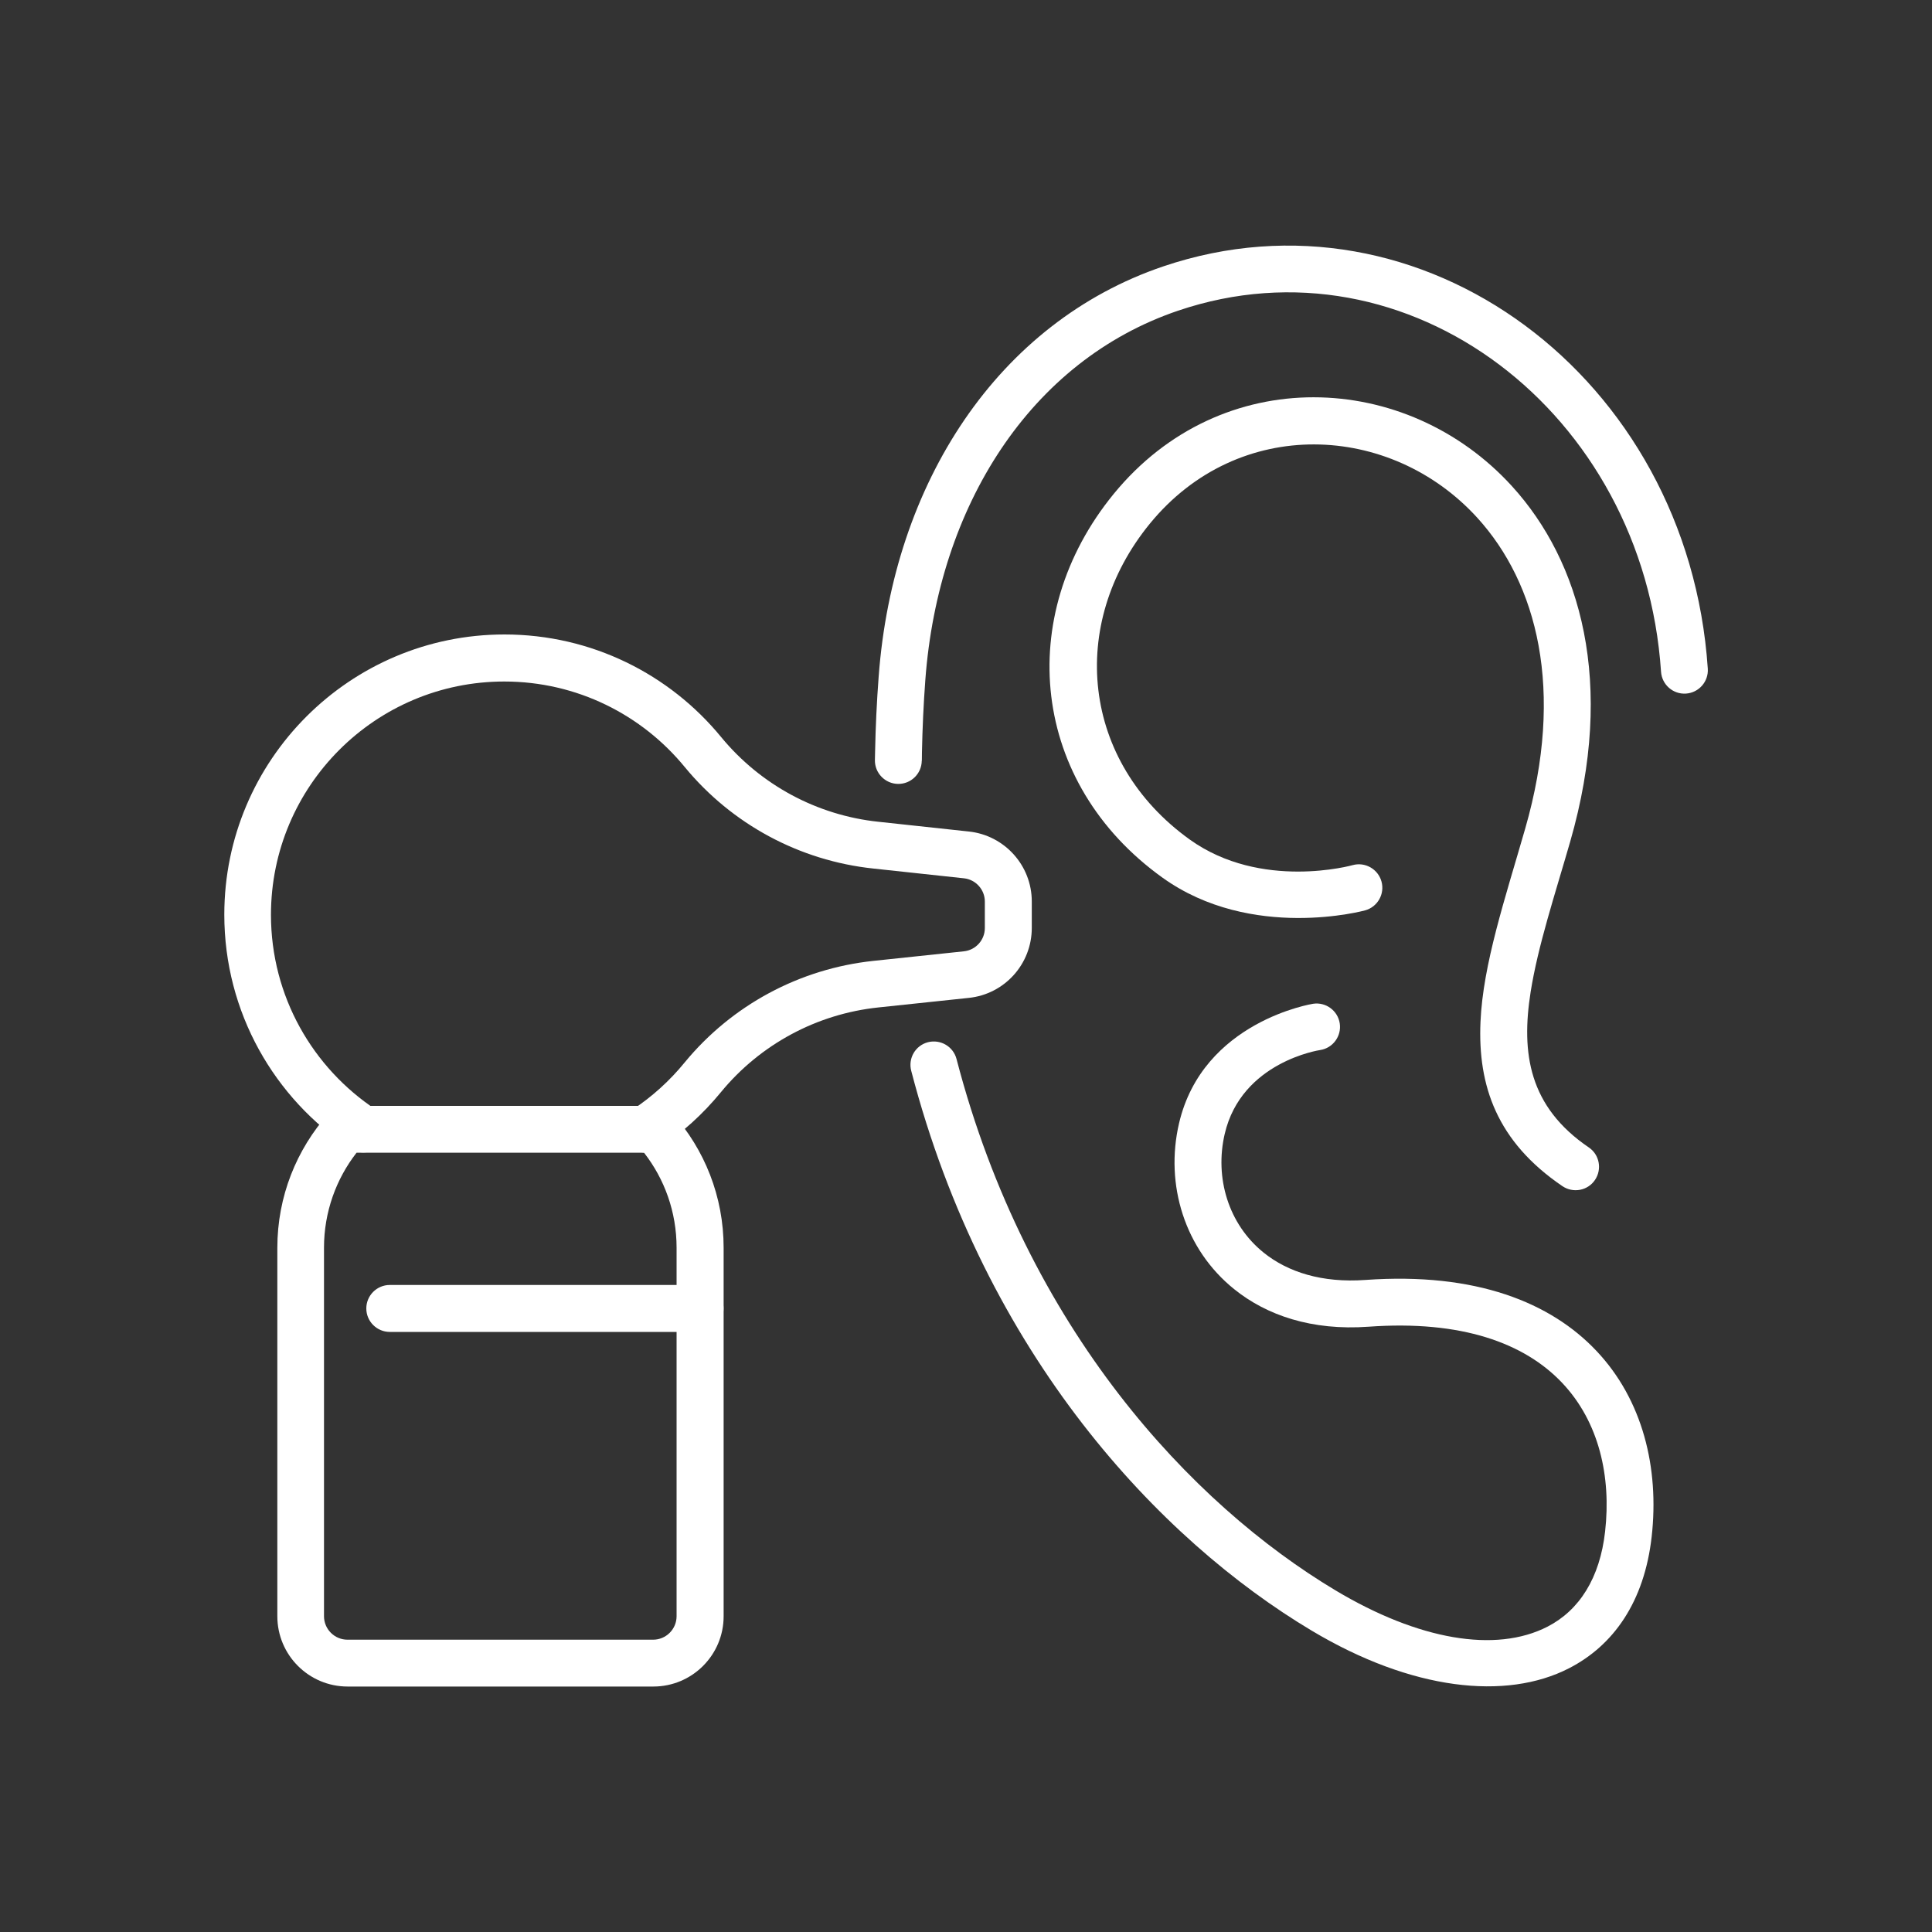
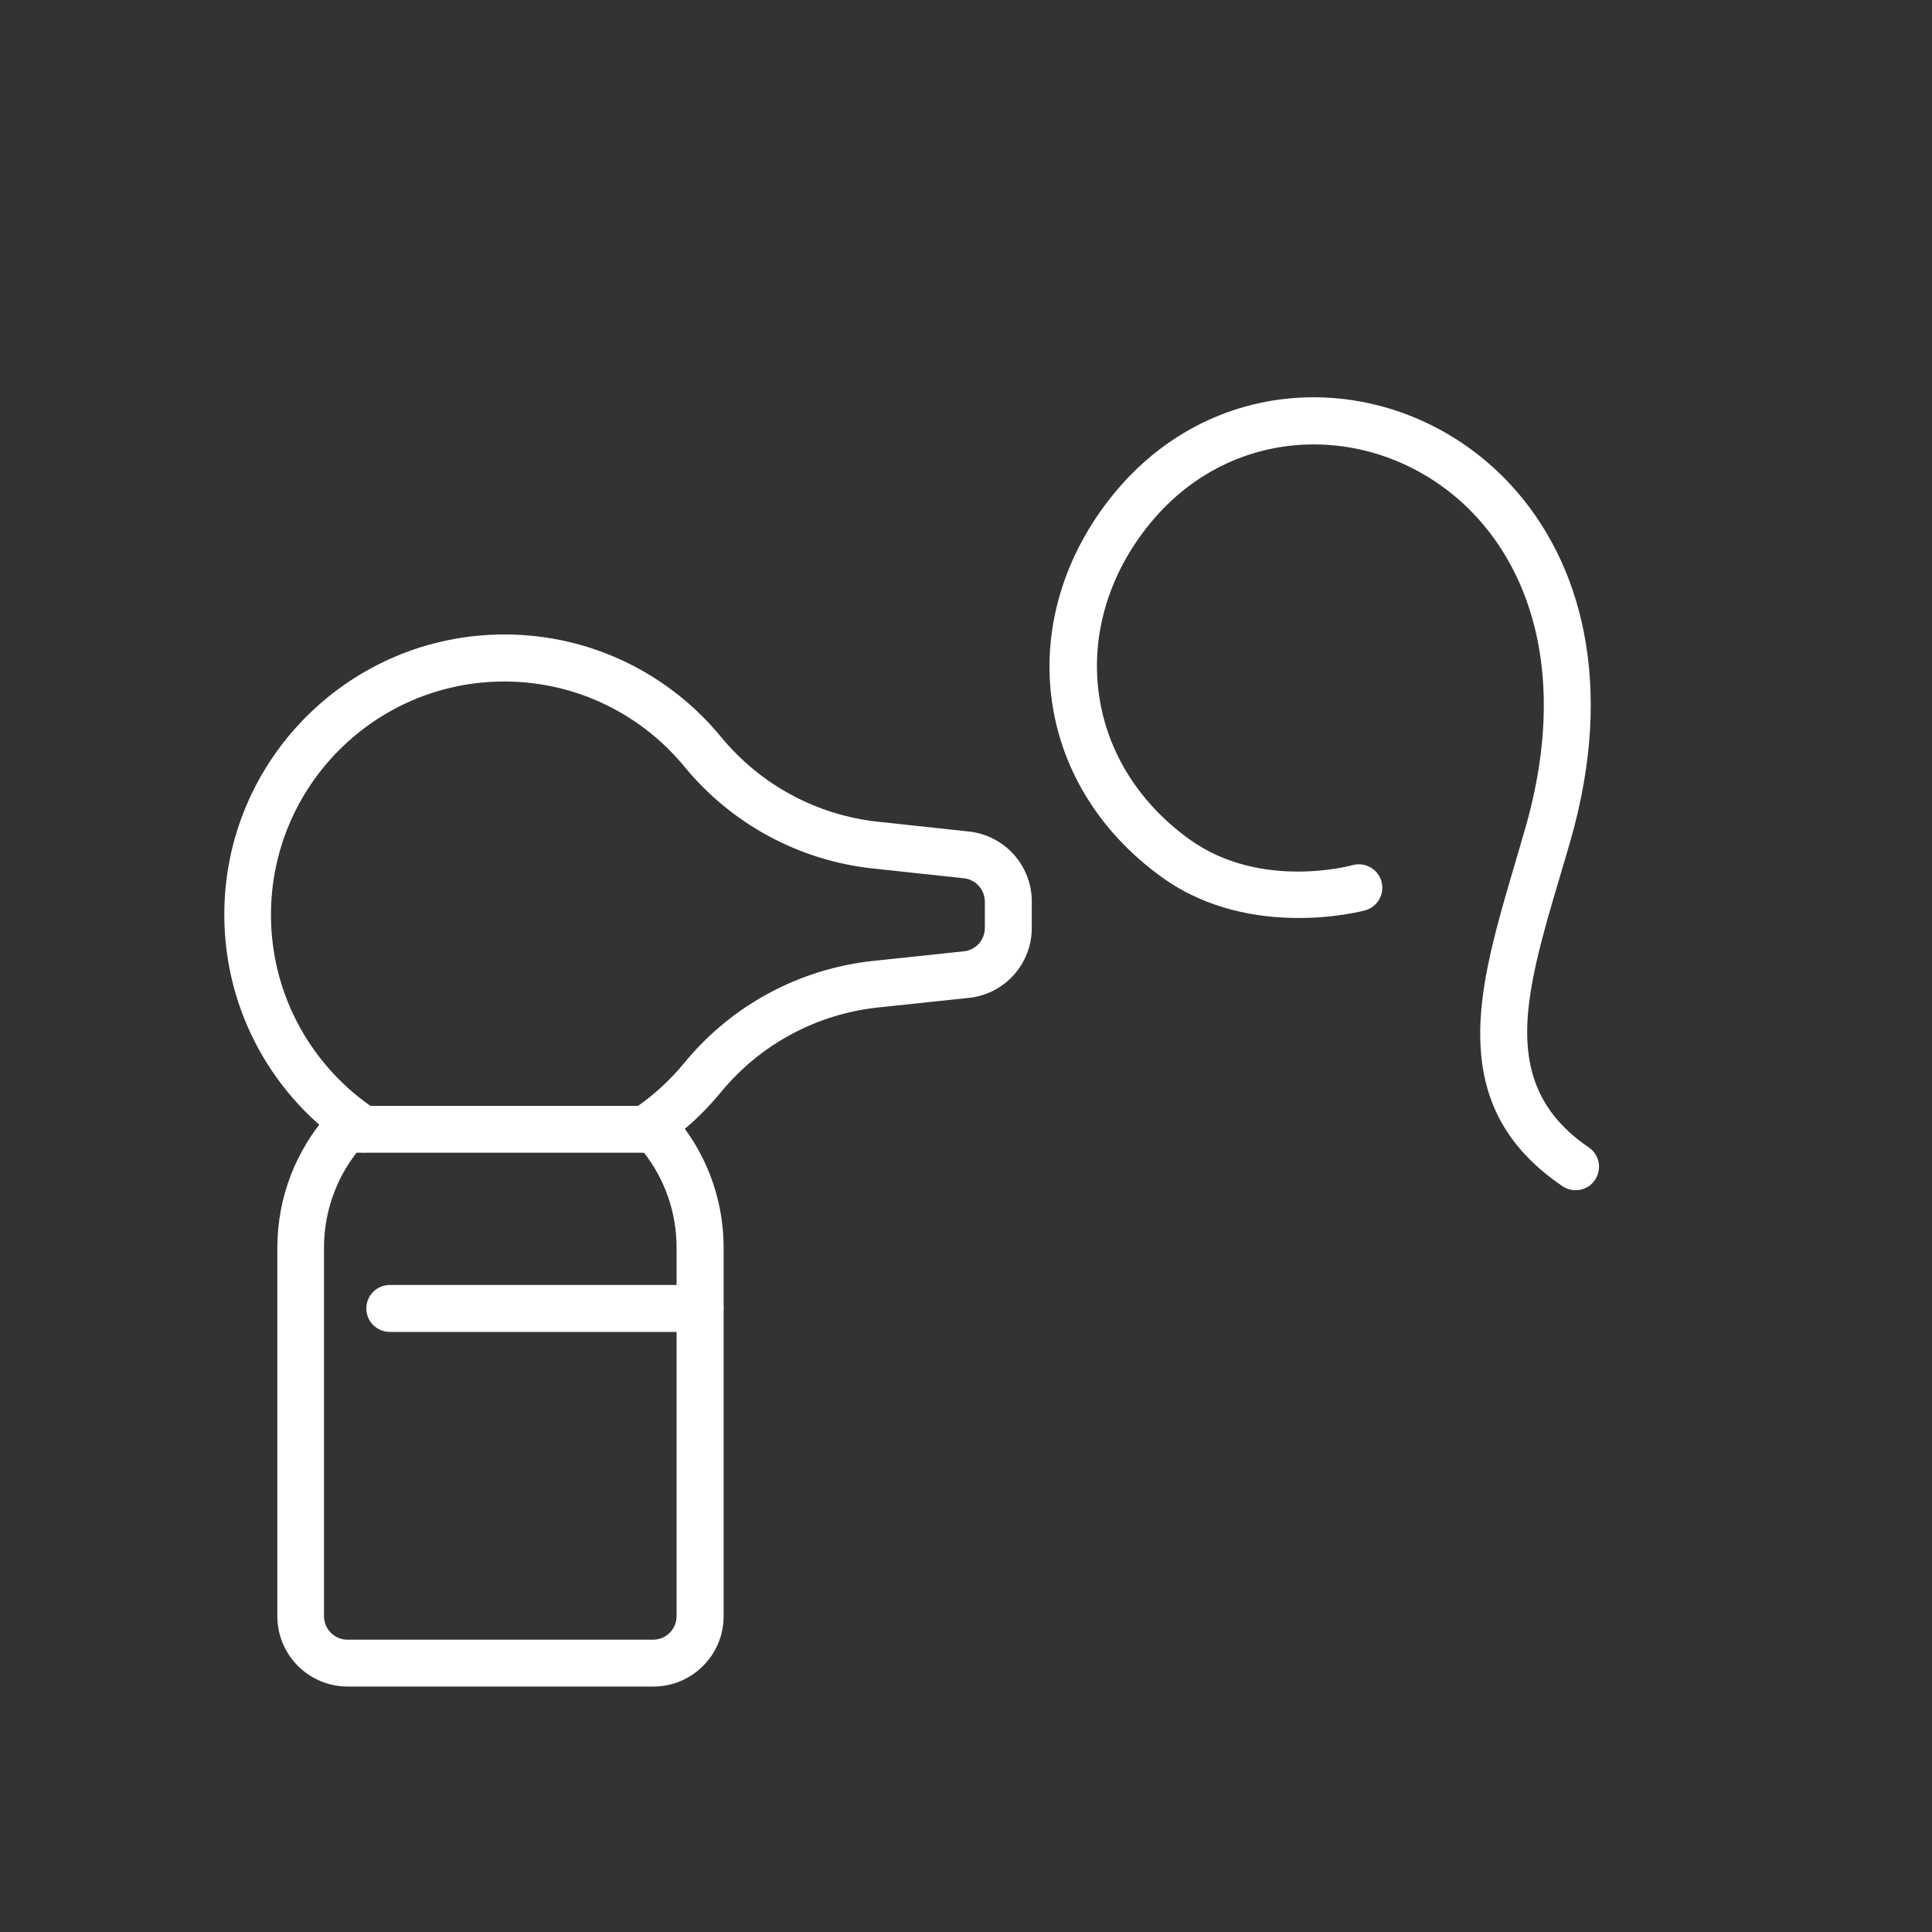
<svg xmlns="http://www.w3.org/2000/svg" id="Livello_1" data-name="Livello 1" viewBox="0 0 200 200">
  <rect x="0" y="0" width="200" height="200" fill="#333333" stroke="none" />
  <defs>
    <style> .cls-1 { fill: none; } .cls-2 { fill: #fff; fill-rule: evenodd; } </style>
  </defs>
  <g>
-     <path class="cls-2" d="M135.93,103.91s-11.42,1.79-13.88,12.39c-1.47,6.33.59,13.04,5.72,17.16,3.34,2.69,8.01,4.31,13.91,3.88,9.59-.69,16.12,1.67,20.04,5.82,3.82,4.04,5.08,9.7,4.44,15.38-.54,4.81-2.66,8.15-5.96,9.85-5.37,2.76-13.36,1.38-21.94-3.75-14.9-8.91-31.96-27.06-39.24-55.01-.34-1.3-1.66-2.07-2.96-1.74-1.3.34-2.07,1.66-1.73,2.96,7.67,29.47,25.73,48.56,41.45,57.95,10.37,6.2,20.14,7.24,26.64,3.9,4.62-2.37,7.8-6.89,8.56-13.62.8-7.13-.93-14.18-5.73-19.25-4.7-4.97-12.42-8.15-23.91-7.33-4.46.32-8.01-.8-10.53-2.83-3.66-2.95-5.08-7.76-4.03-12.28,1.74-7.5,9.88-8.69,9.88-8.69,1.32-.2,2.23-1.44,2.03-2.76-.2-1.32-1.44-2.23-2.76-2.03h0ZM95.43,78.73c0-.29,0-.58.01-.87.05-2.44.16-4.94.35-7.48,1.34-17.98,10.86-33.03,26.17-38.22,23.79-8.06,48.19,10.5,49.99,37.38.09,1.34,1.25,2.35,2.58,2.26,1.34-.09,2.35-1.25,2.26-2.58-2.02-30.19-29.67-50.69-56.38-41.64-17.08,5.79-27.96,22.4-29.45,42.45-.2,2.63-.32,5.22-.37,7.75,0,.3-.01.6-.02.91-.02,1.34,1.06,2.44,2.39,2.46,1.34.02,2.44-1.05,2.46-2.39h0Z" />
    <path class="cls-2" d="M140.02,89.56s-9.46,2.66-16.87-2.66c-11.17-8.03-12.65-22.26-4.11-32.7,9.16-11.19,24.91-10.46,33.89-.6,6.18,6.79,9.09,17.81,4.96,32.17-2.09,7.27-4.37,14.04-4.63,20.01-.29,6.63,1.7,12.4,8.48,17.01,1.11.75,2.62.47,3.37-.64.75-1.11.47-2.62-.64-3.37-6.19-4.21-7.02-9.73-6.02-16.09.76-4.79,2.5-10.03,4.1-15.58,4.73-16.44,1.05-29.01-6.03-36.78-10.92-11.99-30.09-12.82-41.23.8-10.37,12.68-8.54,29.96,5.03,39.71,9.23,6.64,21,3.4,21,3.4,1.29-.36,2.05-1.7,1.69-2.99-.36-1.29-1.7-2.05-2.99-1.69h0Z" />
    <path class="cls-2" d="M38.93,114.88c-6.55-4.32-10.88-11.75-10.88-20.18,0-13.33,10.82-24.15,24.15-24.15,7.53,0,14.26,3.45,18.69,8.86,0,0,0,0,0,0,4.88,5.92,11.88,9.69,19.51,10.5,3.4.37,6.81.74,9.38,1.01h0c1.23.13,2.17,1.17,2.17,2.41v2.74c0,1.24-.94,2.28-2.17,2.41l-9.37.99c-7.64.81-14.65,4.58-19.53,10.51,0,0,0,0,0,0-1.54,1.89-3.36,3.54-5.4,4.89-1.12.74-1.42,2.24-.69,3.36.74,1.12,2.24,1.42,3.36.69,2.45-1.62,4.63-3.6,6.48-5.86,4.07-4.95,9.92-8.1,16.3-8.77,0,0,9.37-.99,9.37-.99,3.7-.39,6.51-3.51,6.51-7.24v-2.74c0-3.72-2.81-6.84-6.5-7.24-2.57-.27-5.98-.64-9.37-1.01,0,0,0,0,0,0-6.37-.67-12.21-3.82-16.28-8.76-5.32-6.49-13.4-10.63-22.44-10.63-16.01,0-29,13-29,29,0,10.12,5.19,19.04,13.06,24.22,1.12.74,2.62.43,3.36-.69.74-1.12.43-2.62-.69-3.36h0Z" />
    <path class="cls-2" d="M69.62,115.29c-.46-.52-1.12-.81-1.81-.81h-32.01c-.69,0-1.35.3-1.81.81-3.28,3.69-5.28,8.55-5.28,13.88v38.14c0,4.02,3.26,7.28,7.28,7.28h31.64c4.02,0,7.28-3.26,7.28-7.28v-38.14c0-5.33-1.99-10.19-5.28-13.88h0ZM66.67,119.33c2.12,2.72,3.37,6.13,3.37,9.84v38.14c0,1.34-1.09,2.43-2.43,2.43h-31.64c-1.34,0-2.43-1.09-2.43-2.43v-38.14c0-3.71,1.26-7.13,3.37-9.84,0,0,29.74,0,29.74,0h0Z" />
    <path class="cls-2" d="M72.47,133.02h-32.12c-1.34,0-2.43,1.09-2.43,2.43s1.09,2.43,2.43,2.43h32.12c1.34,0,2.43-1.09,2.43-2.43s-1.09-2.43-2.43-2.43h0Z" />
  </g>
  <rect class="cls-1" x="0" y="0" width="200" height="200" />
</svg>